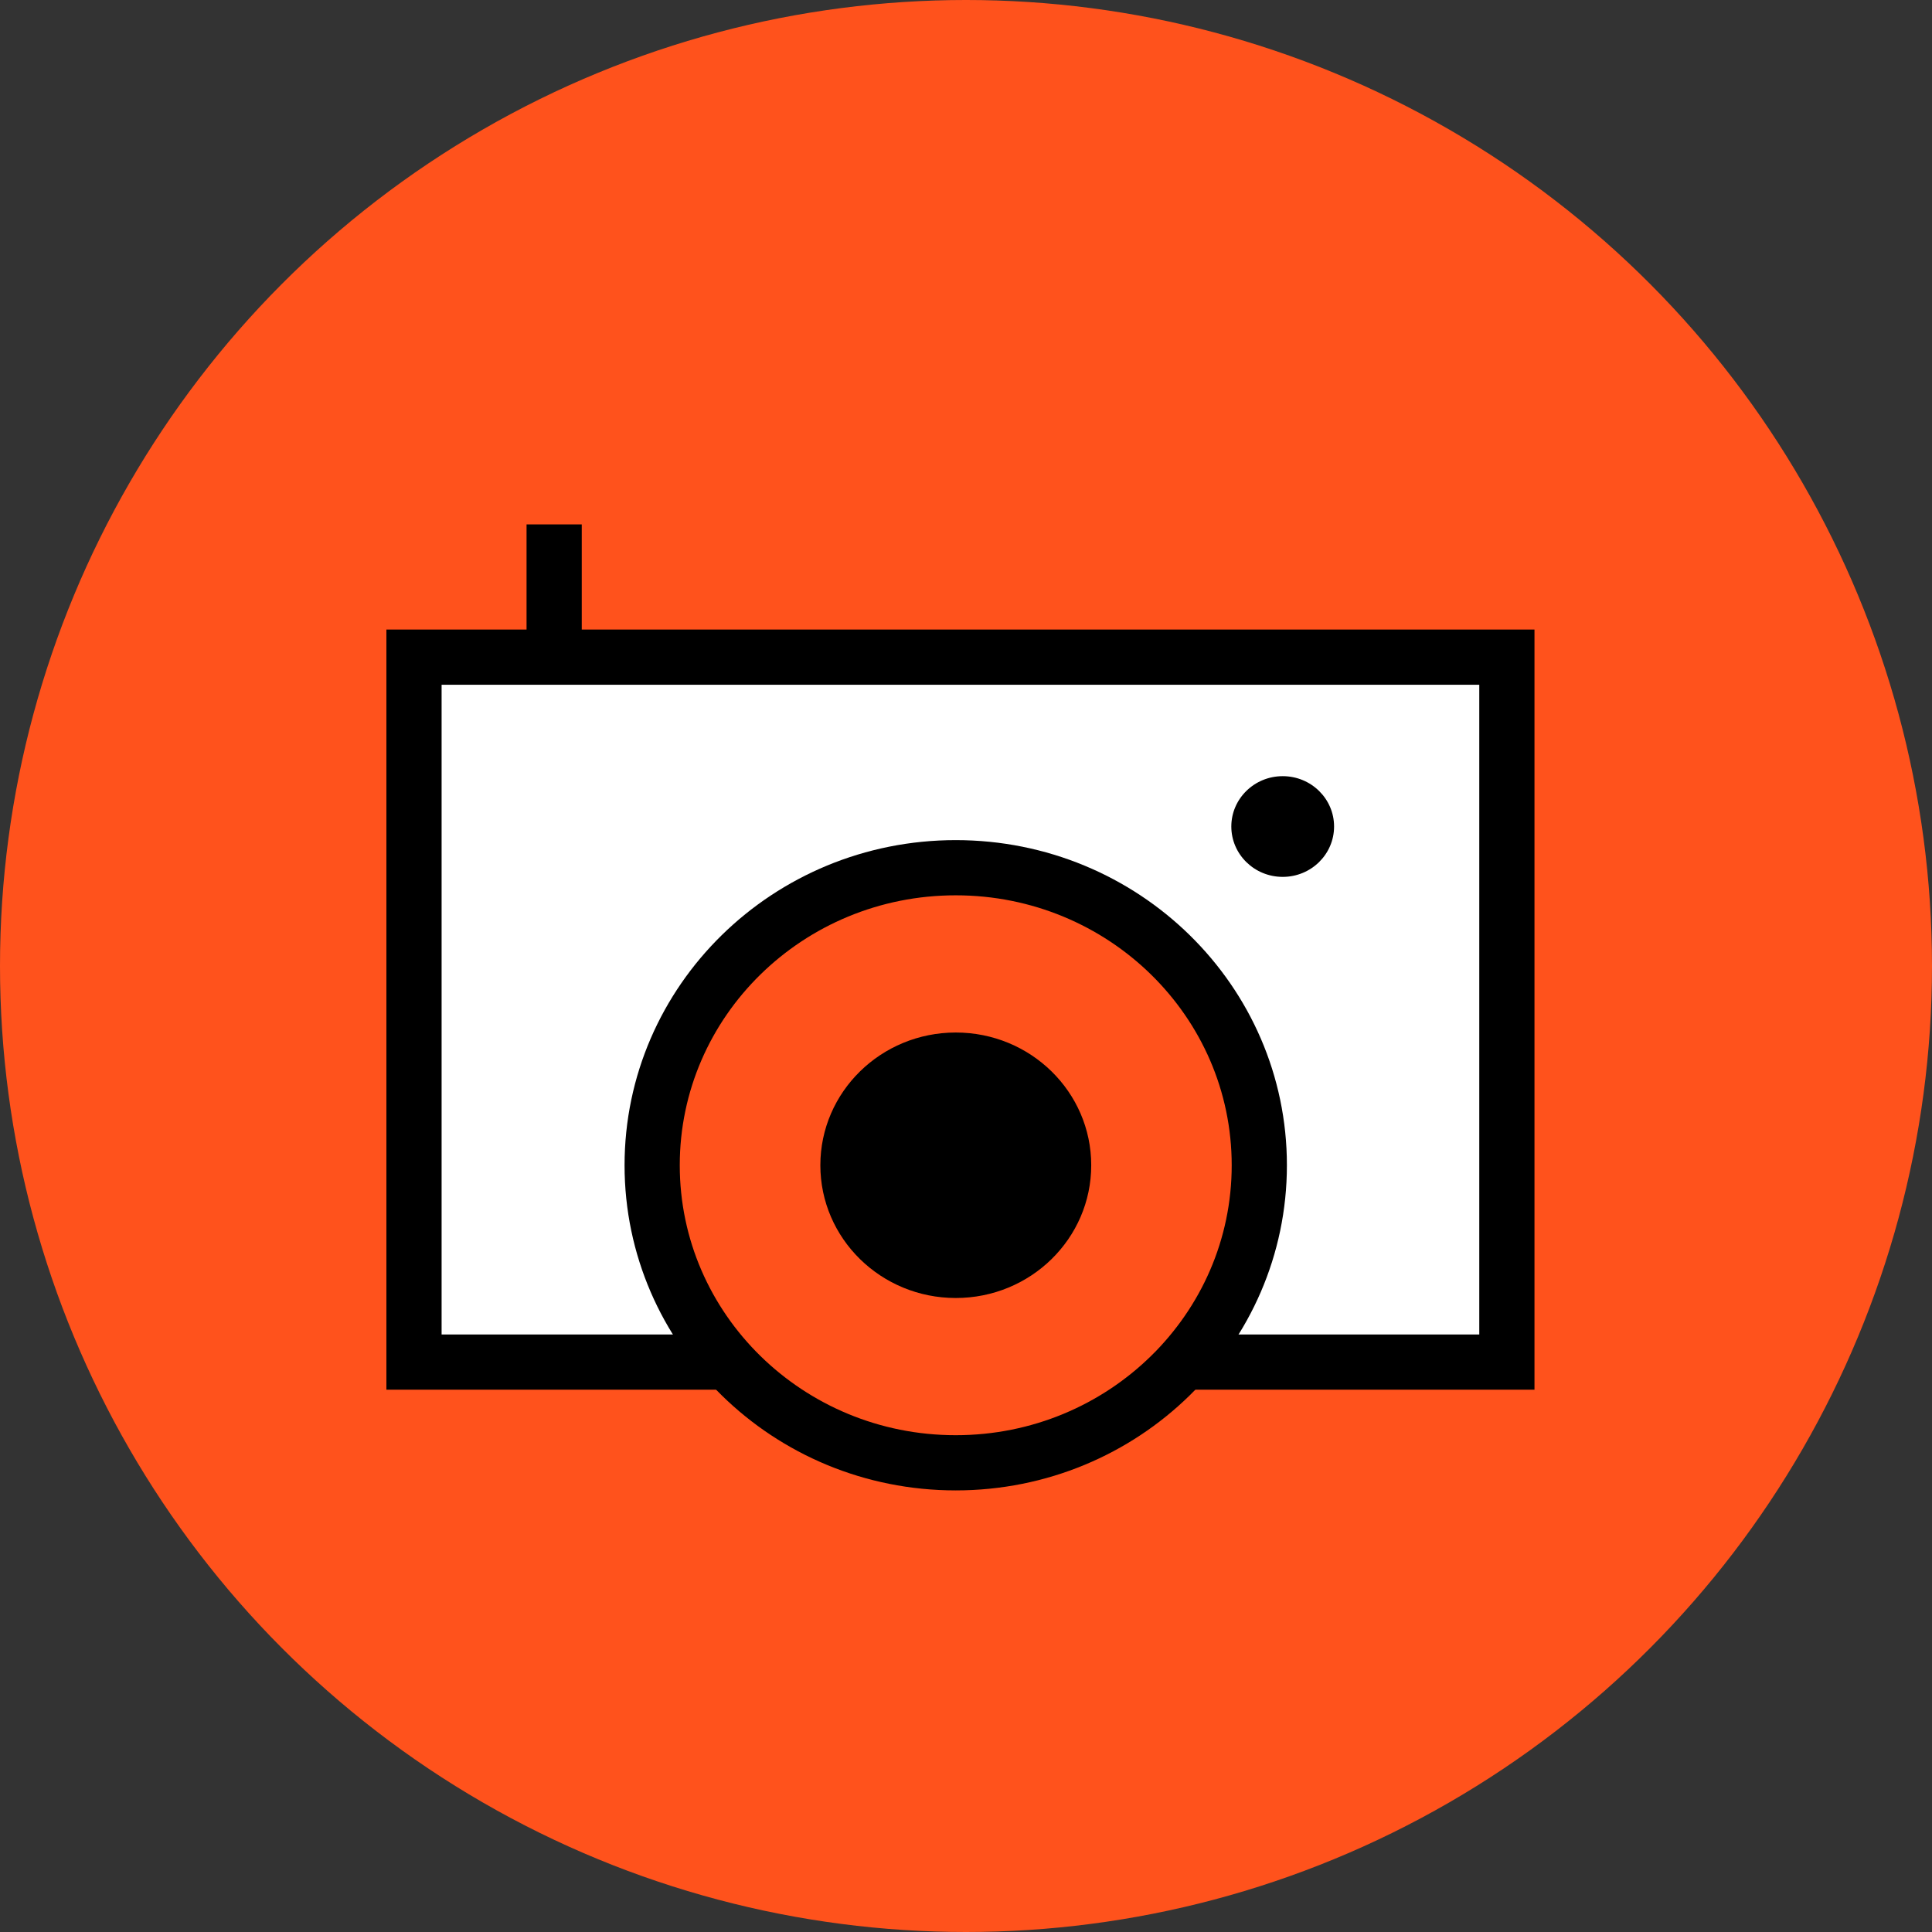
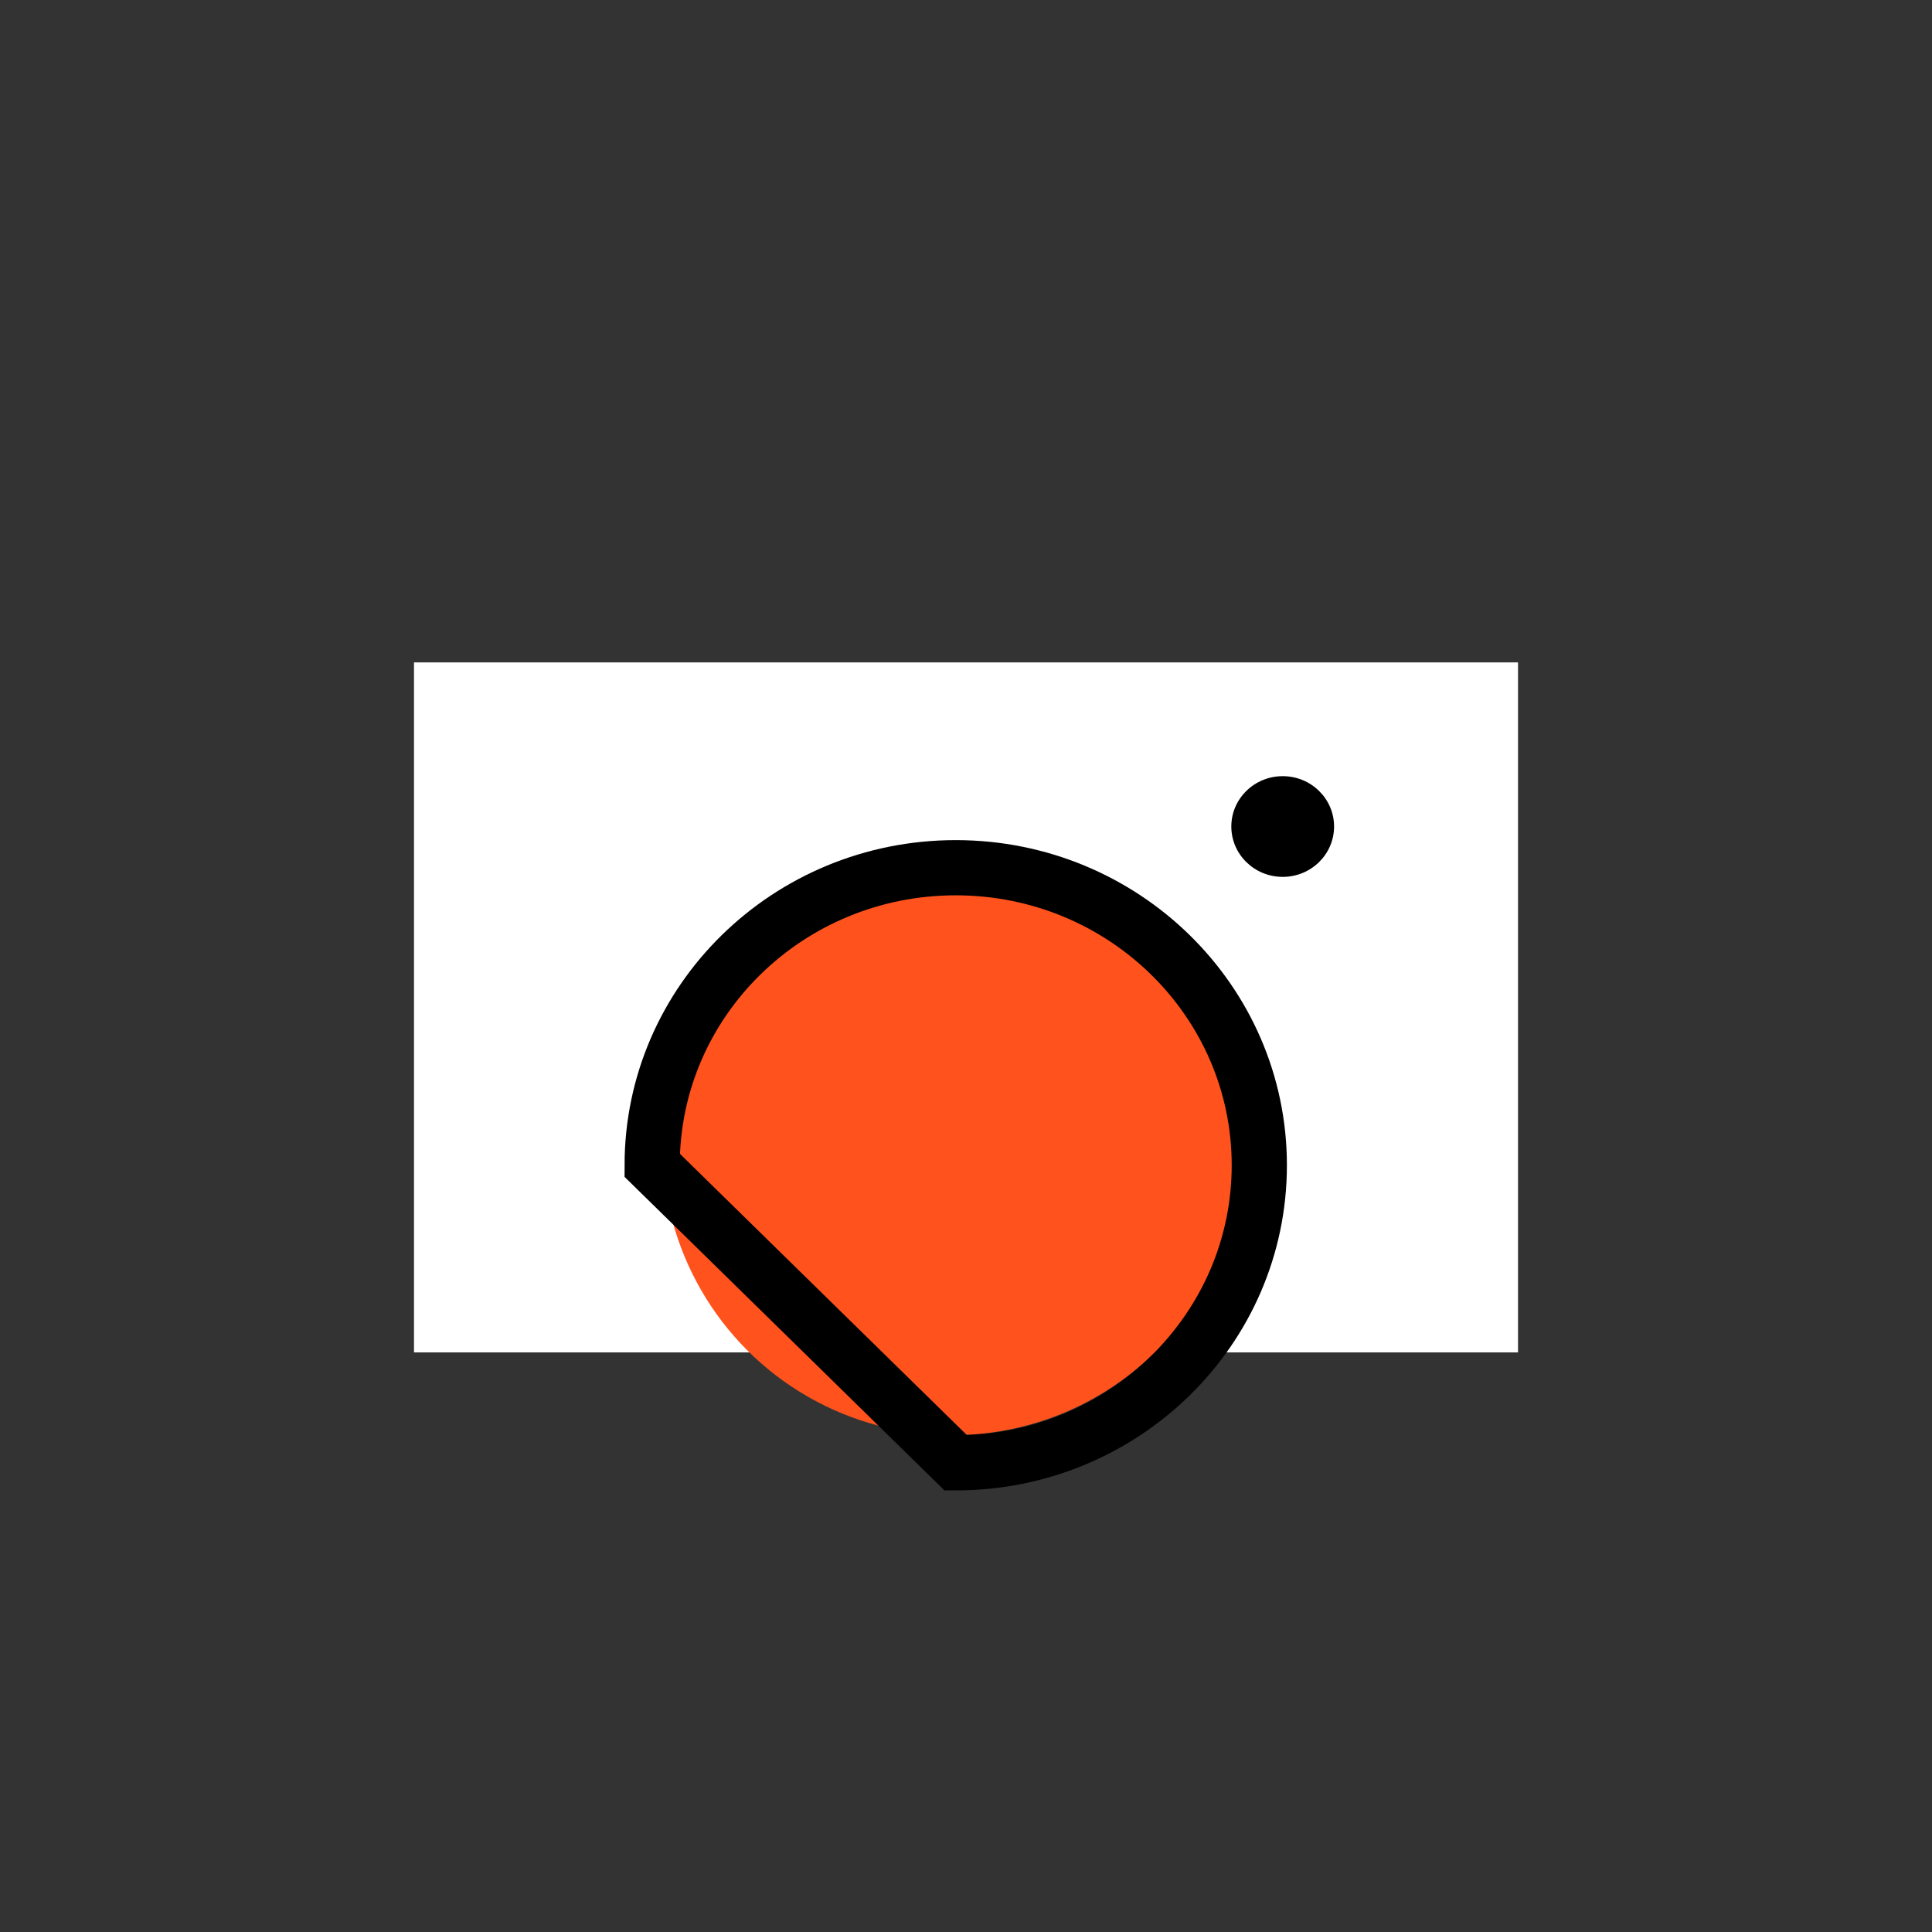
<svg xmlns="http://www.w3.org/2000/svg" width="70" height="70" viewBox="0 0 70 70" fill="none">
  <rect x="0" y="0" width="70" height="70" fill="#333333" stroke="none" />
-   <circle cx="35" cy="35" r="35" fill="#FF521C" />
  <rect x="15" y="24" width="40" height="25" fill="white" />
  <circle cx="34.5" cy="41.5" r="10.5" fill="#FF521C" />
-   <path d="M26.169 49.351H15V23.81H54.597V49.351H42.921" stroke="black" stroke-width="2" stroke-miterlimit="10" />
-   <path d="M34.628 53C40.703 53 45.627 48.173 45.627 42.22C45.627 36.266 40.703 31.439 34.628 31.439C28.553 31.439 23.629 36.266 23.629 42.22C23.629 48.173 28.553 53 34.628 53Z" stroke="black" stroke-width="2" stroke-miterlimit="10" />
-   <path d="M34.63 47.029C37.34 47.029 39.537 44.876 39.537 42.219C39.537 39.563 37.34 37.41 34.63 37.41C31.92 37.41 29.723 39.563 29.723 42.219C29.723 44.876 31.92 47.029 34.63 47.029Z" fill="black" />
-   <path d="M20.078 23.81V19" stroke="black" stroke-width="2" stroke-miterlimit="10" />
+   <path d="M34.628 53C40.703 53 45.627 48.173 45.627 42.22C45.627 36.266 40.703 31.439 34.628 31.439C28.553 31.439 23.629 36.266 23.629 42.22Z" stroke="black" stroke-width="2" stroke-miterlimit="10" />
  <path d="M46.475 31.771C47.503 31.771 48.336 30.954 48.336 29.946C48.336 28.939 47.503 28.122 46.475 28.122C45.447 28.122 44.613 28.939 44.613 29.946C44.613 30.954 45.447 31.771 46.475 31.771Z" fill="black" />
</svg>